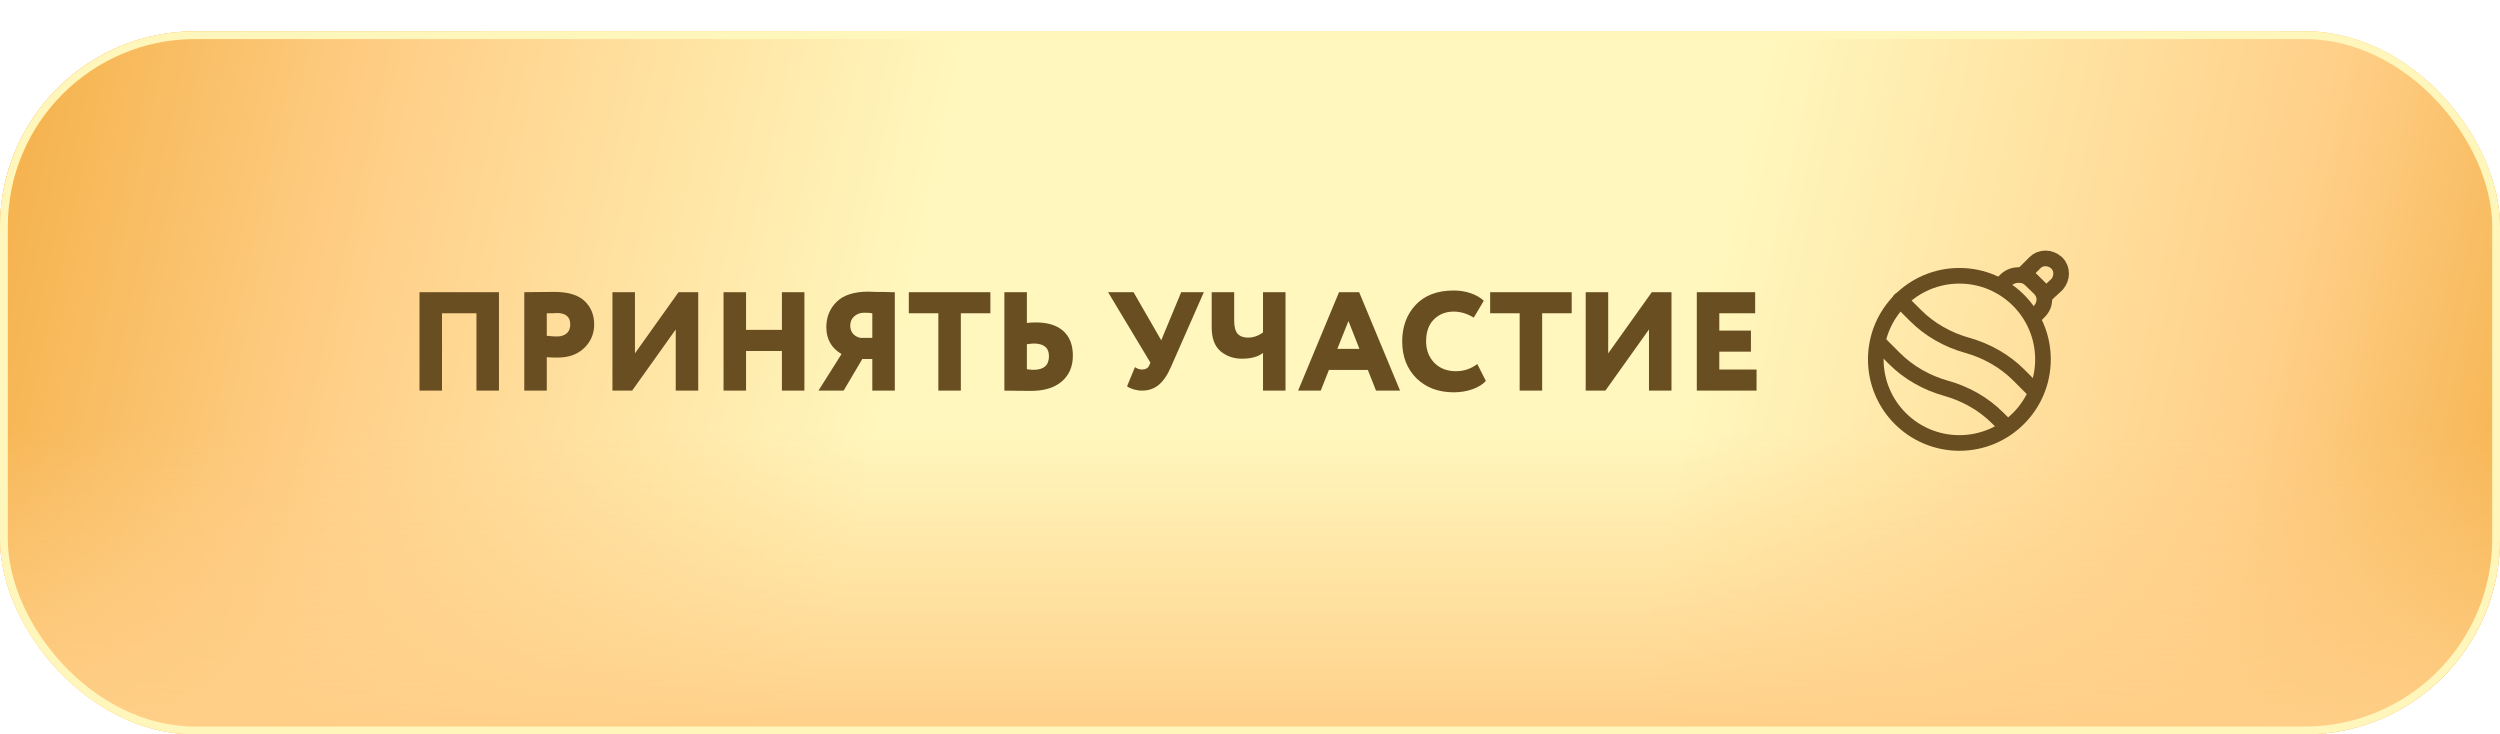
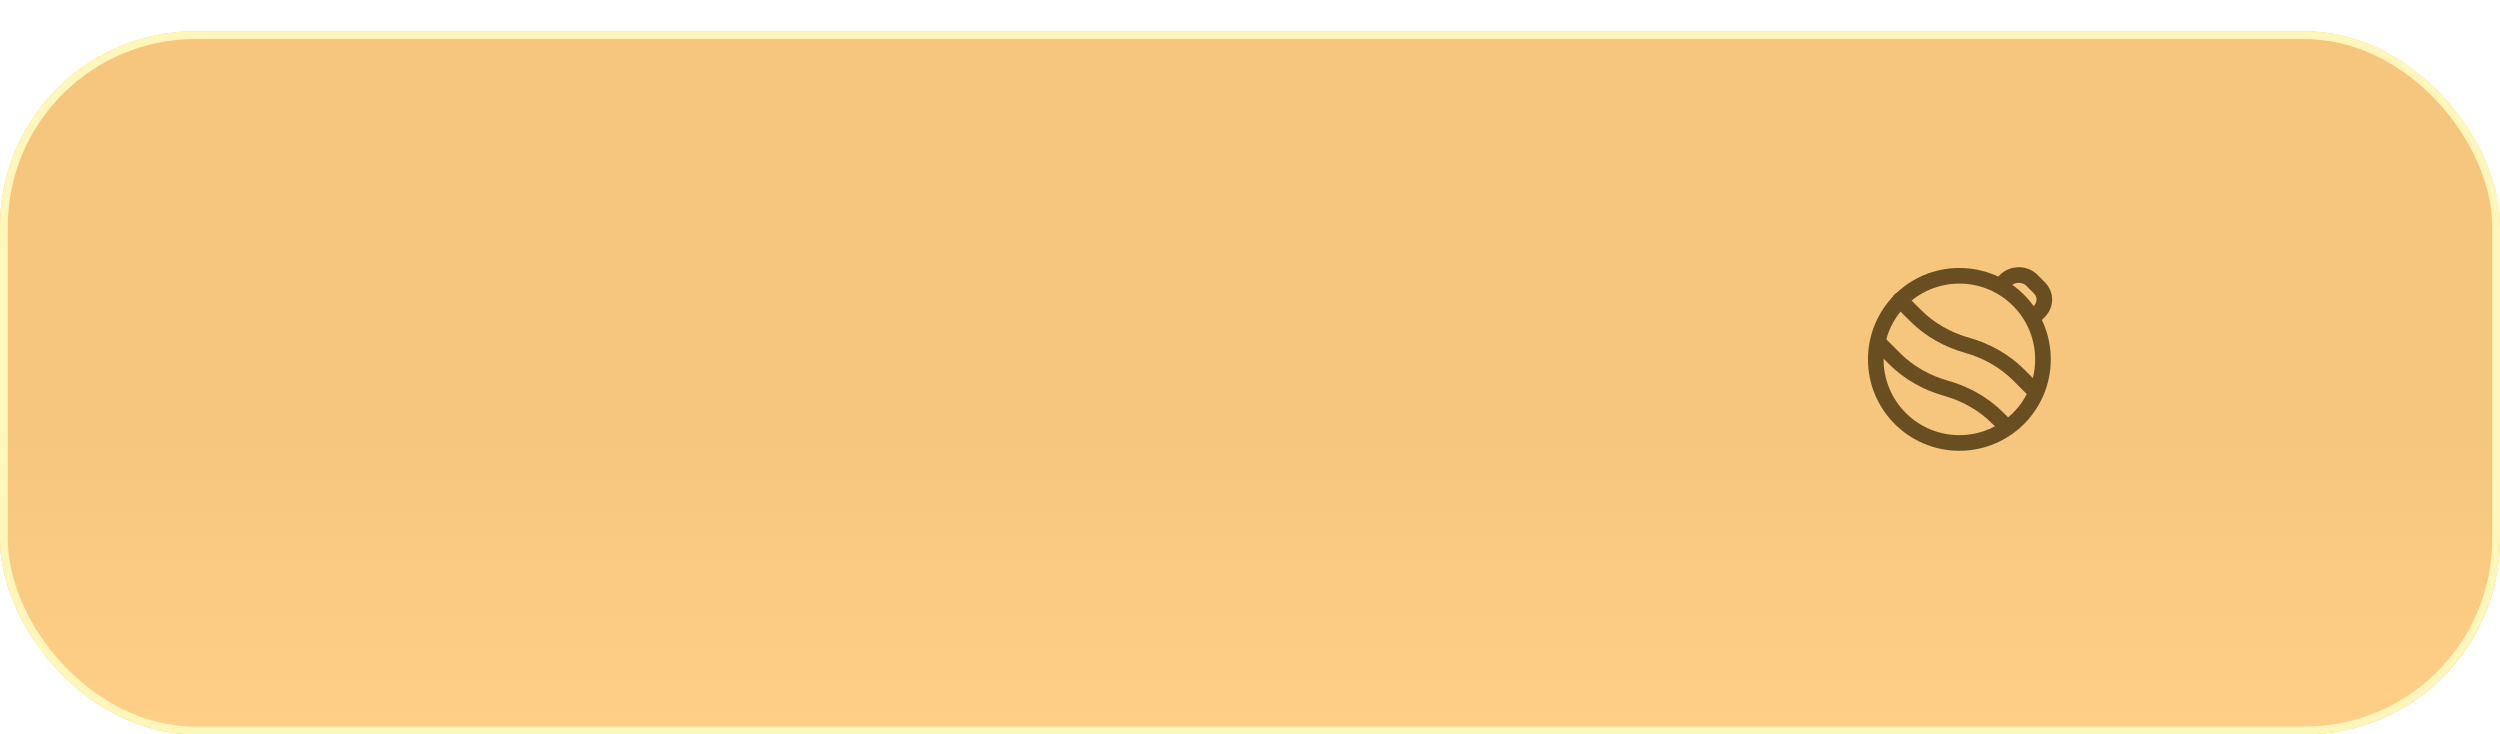
<svg xmlns="http://www.w3.org/2000/svg" width="320" height="94" viewBox="0 0 320 94" fill="none">
  <g filter="url(#filter0_di_1_113)">
    <rect width="320" height="90" rx="25" fill="#F6C67E" />
-     <rect width="320" height="90" rx="25" fill="url(#paint0_linear_1_113)" />
    <rect width="320" height="90" rx="25" fill="url(#paint1_linear_1_113)" />
    <rect x="0.5" y="0.5" width="319" height="89" rx="24.5" stroke="#FFF6BB" />
  </g>
-   <path d="M63.866 50H60.986V40.1H56.576V50H53.696V37.4H63.866V50ZM69.988 45.716V50H67.108V37.4C67.66 37.4 68.266 37.394 68.926 37.382C69.598 37.37 70.276 37.364 70.96 37.364C72.736 37.364 74.032 37.76 74.848 38.552C75.652 39.32 76.054 40.316 76.054 41.54C76.054 42.716 75.628 43.718 74.776 44.546C73.924 45.362 72.796 45.77 71.392 45.77C70.768 45.77 70.3 45.752 69.988 45.716ZM71.248 40.064C71.236 40.064 71.182 40.07 71.086 40.082C70.99 40.082 70.84 40.088 70.636 40.1C70.432 40.1 70.216 40.1 69.988 40.1V42.98C70.492 43.04 70.93 43.07 71.302 43.07C71.794 43.07 72.196 42.944 72.508 42.692C72.832 42.428 72.994 42.038 72.994 41.522C72.994 40.55 72.412 40.064 71.248 40.064ZM86.493 42.17L80.913 50H78.393V37.4H81.273V45.23L86.853 37.4H89.373V50H86.493V42.17ZM102.964 50H100.084V44.924H95.494V50H92.614V37.4H95.494V42.224H100.084V37.4H102.964V50ZM114.536 50H111.656V45.95H110.378L107.984 50H104.762L107.714 45.32C106.418 44.552 105.77 43.406 105.77 41.882C105.77 40.574 106.214 39.488 107.102 38.624C107.978 37.76 109.34 37.328 111.188 37.328C111.272 37.328 111.386 37.334 111.53 37.346C111.674 37.346 111.878 37.352 112.142 37.364C112.418 37.364 112.664 37.364 112.88 37.364C113.108 37.364 113.354 37.37 113.618 37.382C113.882 37.382 114.08 37.388 114.212 37.4C114.356 37.4 114.464 37.4 114.536 37.4V50ZM110.144 43.25H111.656V40.1C111.452 40.052 111.104 40.028 110.612 40.028C110.108 40.028 109.682 40.184 109.334 40.496C108.998 40.796 108.83 41.192 108.83 41.684C108.83 42.104 108.95 42.452 109.19 42.728C109.43 42.992 109.748 43.166 110.144 43.25ZM120.108 40.1H116.328V37.4H126.768V40.1H122.988V50H120.108V40.1ZM132.305 43.97C132.173 43.97 131.885 44 131.441 44.06V47.264C131.825 47.312 132.107 47.336 132.287 47.336C133.607 47.336 134.267 46.754 134.267 45.59C134.267 44.51 133.613 43.97 132.305 43.97ZM128.561 37.4H131.441V41.342C131.789 41.294 132.161 41.27 132.557 41.27C134.129 41.27 135.317 41.642 136.121 42.386C136.925 43.118 137.327 44.162 137.327 45.518C137.327 46.91 136.853 48.014 135.905 48.83C134.969 49.634 133.649 50.036 131.945 50.036C131.201 50.036 130.565 50.03 130.037 50.018C129.521 50.006 129.029 50 128.561 50V37.4ZM151.194 37.4H154.092L149.862 47.012C149.418 48.032 148.896 48.788 148.296 49.28C147.708 49.76 147 50 146.172 50C145.824 50 145.464 49.946 145.092 49.838C144.72 49.718 144.444 49.586 144.264 49.442L145.272 46.994C145.584 47.198 145.878 47.3 146.154 47.3C146.622 47.3 146.934 47.132 147.09 46.796L147.252 46.418L141.834 37.4H145.092L148.638 43.556L151.194 37.4ZM161.666 37.4H164.546V50H161.666V45.176C161.03 45.668 160.13 45.914 158.966 45.914C157.91 45.914 156.998 45.596 156.23 44.96C155.474 44.312 155.096 43.292 155.096 41.9V37.4H157.976V41.036C157.976 41.828 158.126 42.392 158.426 42.728C158.726 43.052 159.164 43.214 159.74 43.214C160.424 43.214 161.066 42.992 161.666 42.548V37.4ZM169.056 50H166.158L171.396 37.4H173.97L179.208 50H176.13L175.086 47.354H170.1L169.056 50ZM174.006 44.654L172.602 41.09L171.18 44.654H174.006ZM189.094 46.598L190.192 48.758C189.808 49.19 189.238 49.544 188.482 49.82C187.738 50.084 186.94 50.216 186.088 50.216C184.132 50.216 182.542 49.622 181.318 48.434C180.094 47.222 179.482 45.644 179.482 43.7C179.482 41.804 180.058 40.244 181.21 39.02C182.362 37.796 183.982 37.184 186.07 37.184C186.862 37.184 187.6 37.304 188.284 37.544C188.968 37.784 189.514 38.102 189.922 38.498L188.644 40.658C187.804 40.142 186.946 39.884 186.07 39.884C185.05 39.884 184.204 40.22 183.532 40.892C182.872 41.552 182.542 42.488 182.542 43.7C182.542 44.804 182.896 45.722 183.604 46.454C184.312 47.162 185.23 47.516 186.358 47.516C187.366 47.516 188.278 47.21 189.094 46.598ZM194.517 40.1H190.737V37.4H201.177V40.1H197.397V50H194.517V40.1ZM211.07 42.17L205.49 50H202.97V37.4H205.85V45.23L211.43 37.4H213.95V50H211.07V42.17ZM224.84 50H217.19V37.4H224.66V40.1H220.07V42.314H224.12V45.014H220.07V47.3H224.84V50Z" fill="#684E21" />
  <path d="M250.8 56.7C256.709 56.7 261.5 51.91 261.5 46C261.5 40.091 256.709 35.3 250.8 35.3C244.891 35.3 240.1 40.091 240.1 46C240.1 51.91 244.891 56.7 250.8 56.7Z" stroke="#684E21" stroke-width="2" stroke-miterlimit="10" stroke-linecap="round" stroke-linejoin="round" />
  <path d="M256 36.6L256.8 35.8C257.7 35 259.1 35 260 35.8L261 36.8C261.9 37.7 261.9 39 261 39.9L260.2 40.7" stroke="#684E21" stroke-width="2" stroke-miterlimit="10" stroke-linecap="round" stroke-linejoin="round" />
-   <path d="M261.9 37.7L259.1 35L260.5 33.6C261.2 32.9 262.4 32.9 263.2 33.6L263.3 33.7C264 34.4 264 35.6 263.3 36.4L261.9 37.7Z" stroke="#684E21" stroke-width="2" stroke-miterlimit="10" stroke-linecap="round" stroke-linejoin="round" />
  <path d="M243.2 38.4L245.2 40.4C247 42.2 249.3 43.5 251.8 44.2C254.3 44.9 256.6 46.2 258.4 48L260.4 50" stroke="#684E21" stroke-width="2" stroke-miterlimit="10" stroke-linecap="round" stroke-linejoin="round" />
  <path d="M240.5 43.9L242.5 45.9C244.3 47.7 246.6 49 249.1 49.7C251.6 50.4 253.9 51.7 255.7 53.5L256.9 54.7" stroke="#684E21" stroke-width="2" stroke-miterlimit="10" stroke-linecap="round" stroke-linejoin="round" />
  <defs>
    <filter id="filter0_di_1_113" x="0" y="0" width="320" height="94" filterUnits="userSpaceOnUse" color-interpolation-filters="sRGB">
      <feFlood flood-opacity="0" result="BackgroundImageFix" />
      <feColorMatrix in="SourceAlpha" type="matrix" values="0 0 0 0 0 0 0 0 0 0 0 0 0 0 0 0 0 0 127 0" result="hardAlpha" />
      <feOffset dy="4" />
      <feComposite in2="hardAlpha" operator="out" />
      <feColorMatrix type="matrix" values="0 0 0 0 0.965 0 0 0 0 0.776 0 0 0 0 0.494 0 0 0 1 0" />
      <feBlend mode="normal" in2="BackgroundImageFix" result="effect1_dropShadow_1_113" />
      <feBlend mode="normal" in="SourceGraphic" in2="effect1_dropShadow_1_113" result="shape" />
      <feColorMatrix in="SourceAlpha" type="matrix" values="0 0 0 0 0 0 0 0 0 0 0 0 0 0 0 0 0 0 127 0" result="hardAlpha" />
      <feOffset />
      <feGaussianBlur stdDeviation="10" />
      <feComposite in2="hardAlpha" operator="arithmetic" k2="-1" k3="1" />
      <feColorMatrix type="matrix" values="0 0 0 0 1 0 0 0 0 1 0 0 0 0 1 0 0 0 0.25 0" />
      <feBlend mode="normal" in2="shape" result="effect2_innerShadow_1_113" />
    </filter>
    <linearGradient id="paint0_linear_1_113" x1="0" y1="0" x2="324" y2="72" gradientUnits="userSpaceOnUse">
      <stop stop-color="#F4B048" />
      <stop offset="0.156" stop-color="#FFCF88" />
      <stop offset="0.365" stop-color="#FFF7BD" />
      <stop offset="0.516" stop-color="#FFF7BD" />
      <stop offset="0.667" stop-color="#FFF7BD" />
      <stop offset="0.885" stop-color="#FFCF88" />
      <stop offset="1" stop-color="#F4B048" />
    </linearGradient>
    <linearGradient id="paint1_linear_1_113" x1="160" y1="90" x2="160" y2="51.188" gradientUnits="userSpaceOnUse">
      <stop stop-color="#FFCF88" />
      <stop offset="1" stop-color="#FFCF88" stop-opacity="0" />
    </linearGradient>
  </defs>
</svg>